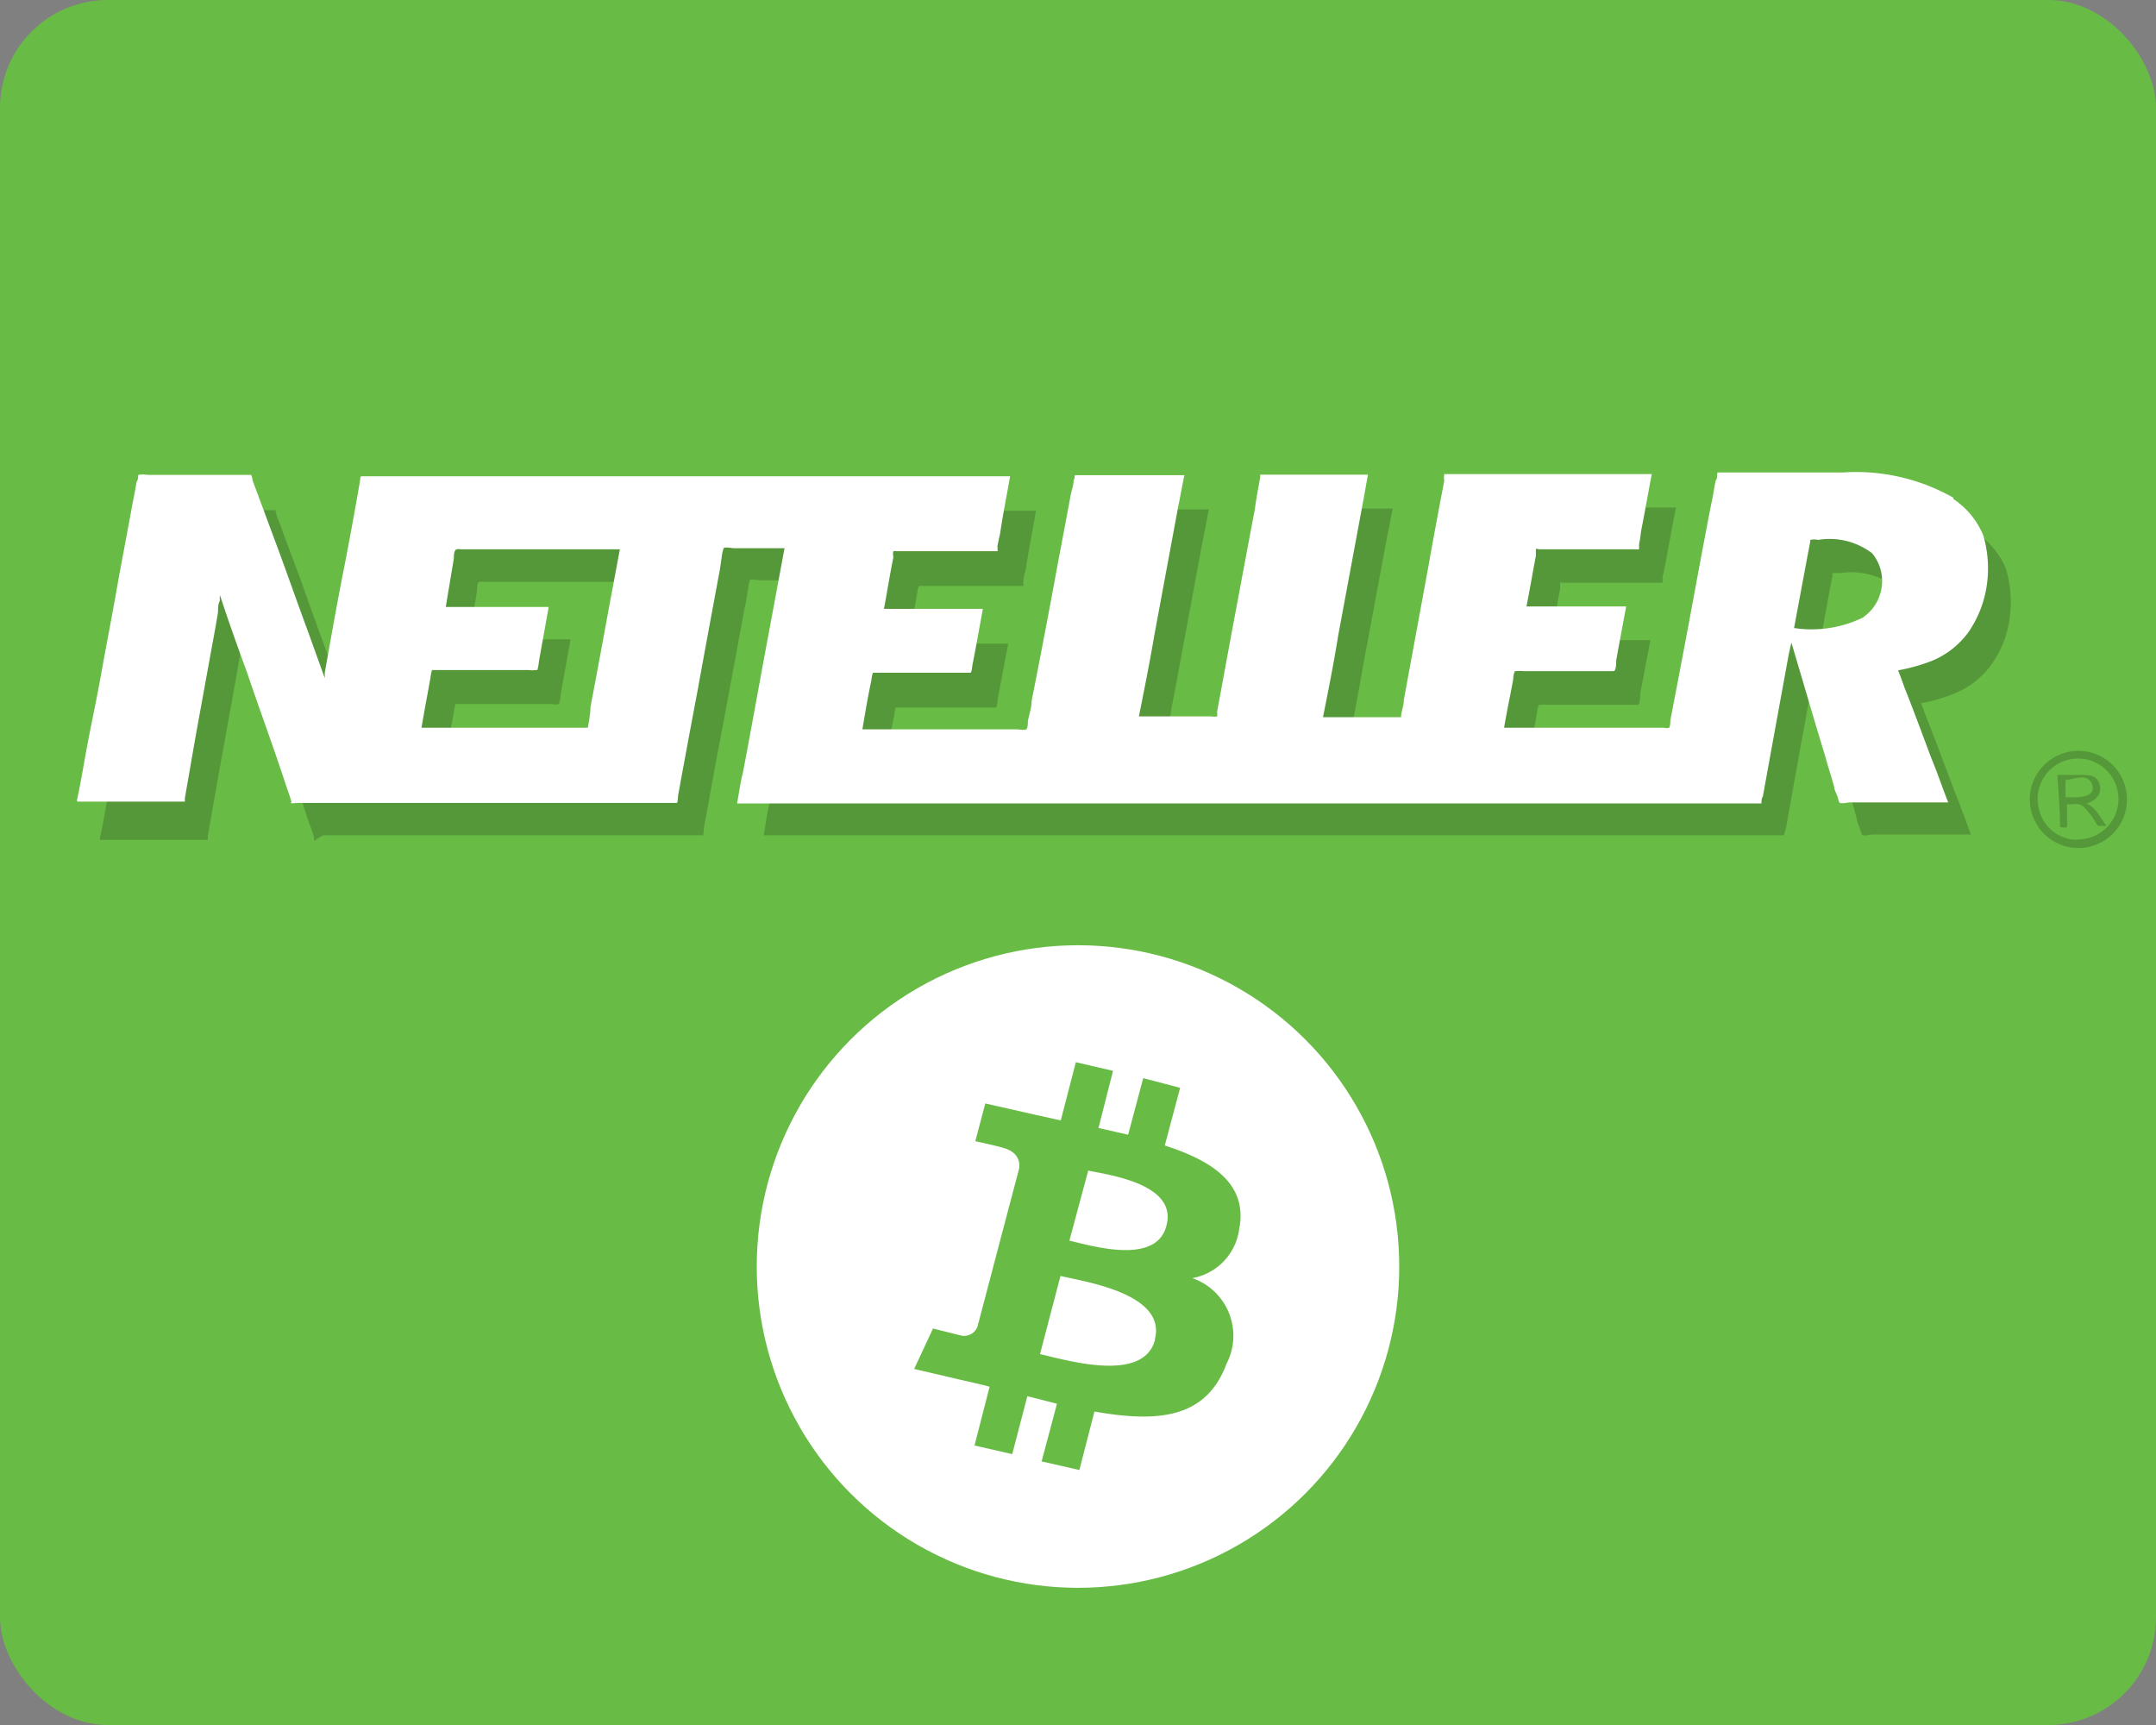
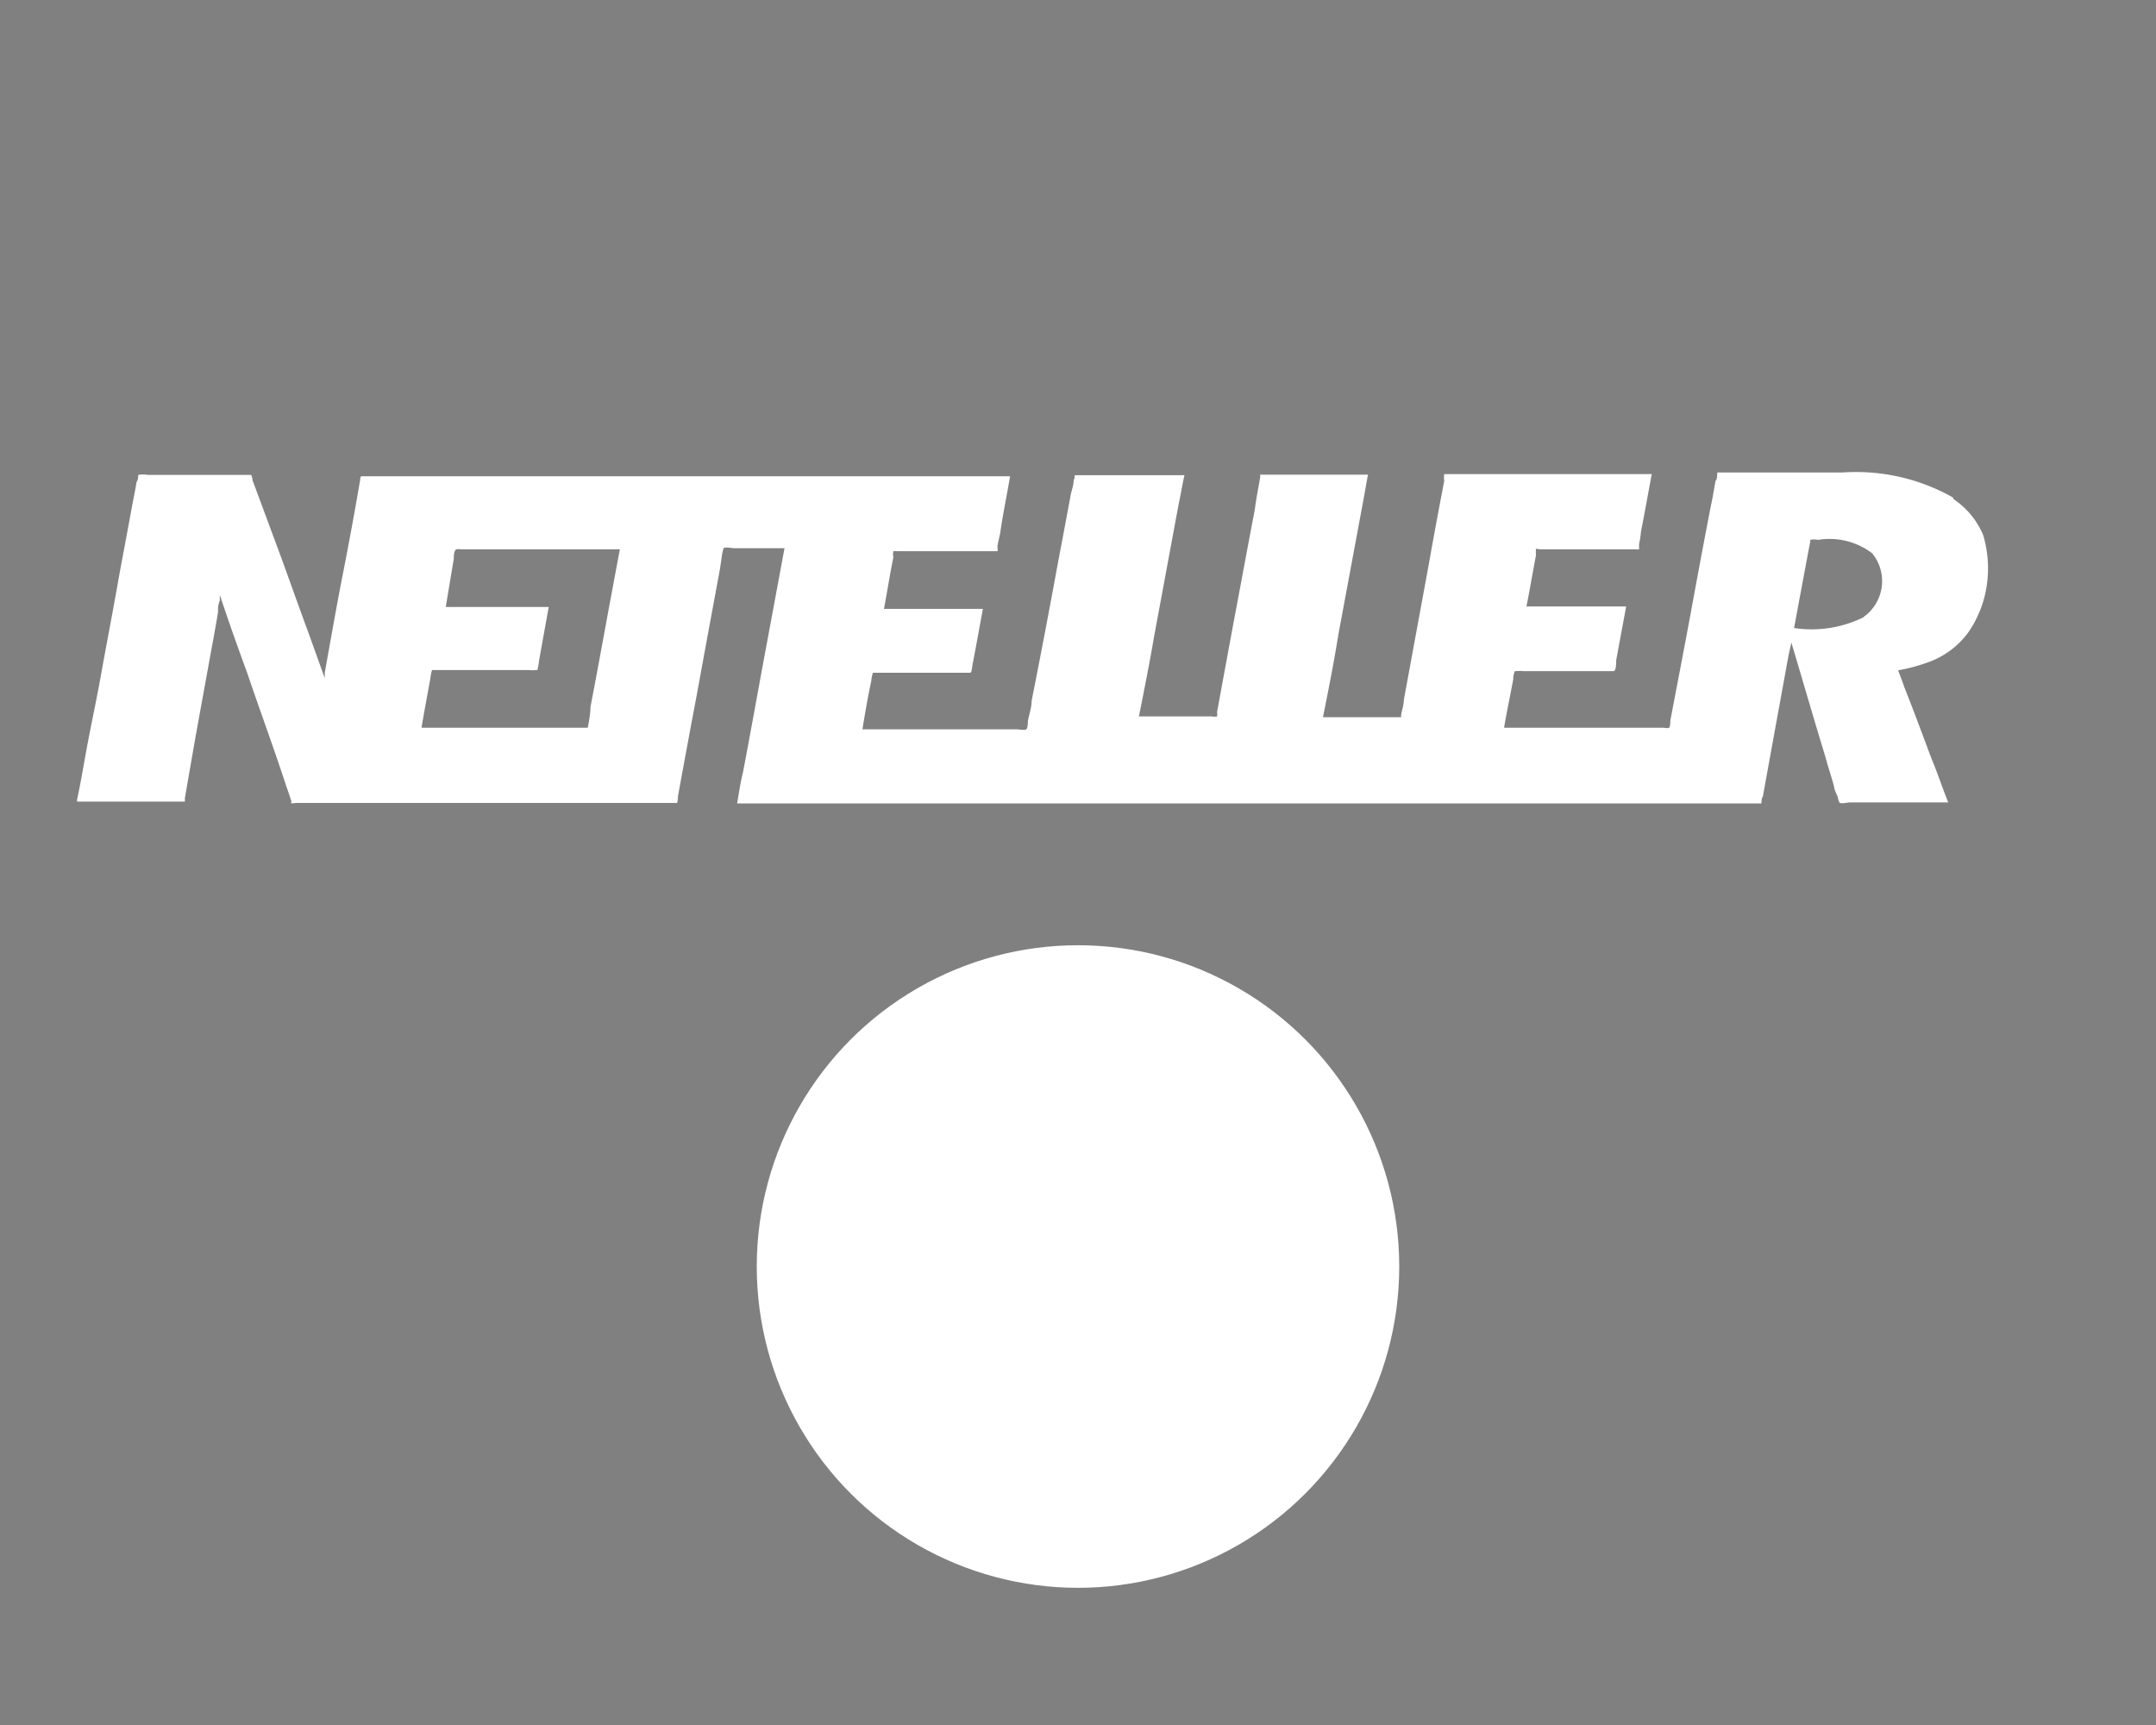
<svg xmlns="http://www.w3.org/2000/svg" viewBox="0 0 80 64">
  <rect x="0" y="0" width="80" height="64" fill="#808080" stroke="none" />
  <defs>
    <style>.cls-1{fill:#68bc45;}.cls-2{opacity:0.21;}.cls-3{fill:#0d0f0b;}.cls-4{fill:#fff;}</style>
  </defs>
  <title>BDC - Payment - Bitcoin By Neteller</title>
-   <rect width="80" height="64" class="cls-1" rx="4" />
  <g class="cls-2">
-     <path d="M70 24.14a4.45 4.45 0 0 1-2.6.42l.5-2.7.1-.5a.12.12 0 0 1 0-.1h.3a2.7 2.7 0 0 1 2 .5 1.65 1.65 0 0 1-.23 2.32l-.07.05m-47.34 4.13H16.5c.1-.6.23-1.22.34-1.84a1.45 1.45 0 0 1 .06-.3s0 0 .08 0c.24 0 .48 0 .74 0h2.76a.57.57 0 0 0 .26 0 1 1 0 0 0 .06-.33l.37-2.07H17.4c.1-.6.2-1.18.3-1.8 0-.1 0-.3.08-.33a.48.48 0 0 1 .17 0h5.93c-.13.74-.27 1.5-.4 2.25-.24 1.2-.45 2.4-.68 3.6 0 .3-.1.6-.15.86zm50.68-8.54a7.3 7.3 0 0 0-4.1-.93H64.8s-.18 0-.2 0 0 .25-.08.3c-.06.28-.1.6-.16.88-.17.94-.35 1.88-.52 2.8s-.38 2.08-.58 3.12c-.12.7-.26 1.4-.38 2.1 0 0 0 .23-.06.26s-.17 0-.2 0H56.7c.1-.6.23-1.2.33-1.8a.94.94 0 0 1 .07-.3s0 0 .06 0a1.13 1.13 0 0 1 .26 0h3.34c.1 0 .1-.3.1-.4.13-.67.25-1.35.38-2h-3.7c.12-.62.22-1.26.35-1.9 0 0 0-.2 0-.23s.1 0 .1 0h3.6a.48.48 0 0 0 .1 0s0-.17 0-.2.07-.3.1-.46c.13-.7.25-1.42.4-2.13h-7.6s-.1 0-.1 0a.75.75 0 0 0-.06.26l-.13.73c-.14.8-.28 1.6-.43 2.4l-.92 5c0 .17-.06.35-.1.54a.3.3 0 0 1 0 .1H50c.18-1 .38-2 .56-3.06l.9-4.83c.08-.36.14-.74.22-1.1h-4s0 .07 0 .1c-.07.4-.15.8-.2 1.18-.27 1.42-.53 2.85-.8 4.27-.2 1.08-.4 2.17-.6 3.25a.47.47 0 0 1 0 .17.54.54 0 0 1-.2 0h-2.7c.18-1 .38-2 .56-3l.9-4.84c.08-.37.14-.75.22-1.1h-3.78c-.06 0-.2 0-.26 0s0 .12-.06.17c0 .23-.08.44-.12.67-.14.76-.28 1.52-.43 2.28q-.47 2.63-1 5.25c-.04.26-.08.52-.13.76 0 .07 0 .28-.06.32s-.27 0-.33 0h-5.84c.1-.6.2-1.2.33-1.8a1.07 1.07 0 0 1 .06-.3s0 0 .06 0h3.63c.08 0 .08-.28.1-.37.13-.67.26-1.36.38-2h-3.72c.13-.64.23-1.28.35-1.9a.6.6 0 0 1 .06-.24s.1 0 .14 0h3.73s0-.15 0-.2.06-.3.1-.46c.1-.7.25-1.4.37-2.13H14.37c-.12 0-.1 0-.12.17-.2 1.17-.42 2.36-.65 3.53s-.45 2.4-.66 3.6a.7.7 0 0 0 0 .2l-.6-1.66c-.4-1.1-.8-2.18-1.18-3.27-.3-.8-.6-1.6-.9-2.42a.64.64 0 0 0-.05-.17.25.25 0 0 0-.1 0H6.34a1 1 0 0 0-.35 0s0 .18-.06.24c-.05.26-.1.53-.15.8-.18.92-.36 1.86-.53 2.8-.2 1.15-.43 2.32-.64 3.48s-.38 2.08-.58 3.13c-.1.57-.2 1.15-.32 1.7 0 0 0 .05 0 .08h4s0-.1 0-.14l.4-2.28c.2-1.1.4-2.2.6-3.32.08-.42.15-.87.23-1.3 0-.13.05-.28.08-.42a.93.93 0 0 1 0-.23c.34 1 .66 1.9 1 2.87.5 1.4 1 2.8 1.46 4.23a3.28 3.28 0 0 1 .17.5s0 .1 0 .12.33-.2.33-.2h14s.08 0 .1 0 .04-.23.04-.27c.23-1.27.45-2.52.7-3.78.27-1.48.55-2.95.82-4.44.05-.2.08-.43.12-.65a1.65 1.65 0 0 1 .06-.32c.05-.06.3 0 .38 0h1.88l-.6 3.22c-.32 1.7-.62 3.4-.94 5.1-.08.37-.14.76-.2 1.14h37.72s.12 0 .13 0 .06-.22.08-.26l.45-2.53.5-2.73.1-.46c.42 1.43.83 2.84 1.26 4.24.1.38.22.76.32 1.13 0 .12.08.26.12.38a1.18 1.18 0 0 0 .07.2c.07.08.3 0 .4 0h3.64c-.2-.55-.4-1.1-.62-1.64-.33-.88-.65-1.74-1-2.63-.08-.2-.15-.4-.23-.6a6 6 0 0 0 1.24-.36 3.15 3.15 0 0 0 1.37-1.07 3.83 3.83 0 0 0 .68-1.72 4.3 4.3 0 0 0-.14-1.84 3 3 0 0 0-1.1-1.34M76.64 29.58c.3 0 1.13.07 1-.44s-.76-.2-1-.2c0 .22 0 .43 0 .64zm-.2 1.1c0-.63-.06-1.27-.1-1.93h.87c.3 0 .6 0 .7.36s-.18.62-.5.7c.34.13.54.54.75.83h-.27c-.08 0-.08-.06-.13-.12a2.5 2.5 0 0 0-.48-.62.48.48 0 0 0-.35-.06s-.22 0-.23 0 0 .18 0 .22 0 .25 0 .37a1 1 0 0 1 0 .25c-.07.05-.25 0-.3 0zm-.83-.94a1.5 1.5 0 1 1 1.6 1.4 1.6 1.6 0 0 1-.37 0 1.47 1.47 0 0 1-1.22-1.38m1.4-1.9a1.8 1.8 0 1 0 .2 3.6 1.8 1.8 0 0 0-.2-3.6" class="cls-3" />
-   </g>
+     </g>
  <path d="M69.15 22.9a4.35 4.35 0 0 1-2.58.4l.5-2.68.1-.52s0-.06 0-.07a.76.76 0 0 1 .3 0 2.6 2.6 0 0 1 2 .5 1.63 1.63 0 0 1-.24 2.3l-.07.05M21.8 27h-6.16c.1-.6.22-1.22.33-1.84a1.6 1.6 0 0 1 .06-.3h.08c.25 0 .5 0 .75 0h2.76a1.13 1.13 0 0 0 .27 0c.05 0 0 0 .05 0a2 2 0 0 0 .06-.34l.36-2h-3.82c.1-.6.2-1.2.3-1.8 0-.1 0-.3.1-.34a.5.5 0 0 1 .16 0H23l-.42 2.25c-.22 1.2-.44 2.4-.67 3.6 0 .23-.05.5-.1.77zm50.67-8.54a7.3 7.3 0 0 0-4.1-.93h-4.44s-.18 0-.2 0 0 .26-.07.3c-.06.3-.1.6-.17.9-.18.93-.36 1.88-.53 2.8s-.38 2.07-.58 3.1c-.13.7-.27 1.4-.4 2.1 0 0 0 .24-.05.27s-.17 0-.2 0h-5.92c.1-.6.23-1.2.34-1.8a.73.73 0 0 1 .06-.3s0 0 .06 0a1.13 1.13 0 0 1 .25 0h3.35c.1 0 .1-.3.1-.4.12-.66.25-1.35.37-2h-3.7c.12-.6.23-1.25.35-1.88 0 0 0-.2 0-.24s.1 0 .13 0h3.57a.57.57 0 0 0 .13 0s0-.17 0-.2a3.4 3.4 0 0 0 .07-.46c.14-.7.26-1.4.4-2.13h-7.7a.75.75 0 0 0 0 .25l-.14.73c-.15.8-.3 1.6-.44 2.4l-.92 5c0 .17-.06.35-.1.54 0 0 0 .07 0 .1h-2.9c.2-1 .4-2 .57-3.06l.9-4.84c.07-.36.13-.74.2-1.1h-4s0 .07 0 .1c-.07.4-.15.8-.2 1.2-.27 1.4-.53 2.83-.8 4.25-.2 1.08-.4 2.17-.6 3.26a.45.45 0 0 1 0 .16.54.54 0 0 1-.2 0h-2.7c.2-1 .4-2 .57-3l.9-4.85c.08-.37.14-.75.22-1.1h-3.8c-.05 0-.2 0-.25 0s0 .13-.06.17c0 .23-.1.44-.13.67-.14.75-.28 1.5-.43 2.28q-.48 2.63-1 5.25c0 .26-.1.52-.14.76 0 .05 0 .26-.06.3s-.27 0-.33 0H32c.1-.6.2-1.2.33-1.8a1.33 1.33 0 0 1 .06-.3s0 0 .05 0H36c.07 0 .07-.28.1-.37.13-.67.25-1.35.37-2H32.8c.12-.64.22-1.28.35-1.92a.45.45 0 0 1 0-.22.65.65 0 0 1 .14 0h3.6s.1 0 .12 0 0-.15 0-.18.06-.3.1-.47c.1-.72.25-1.42.37-2.13h-24c-.12 0-.1 0-.12.16-.2 1.17-.42 2.36-.65 3.53s-.44 2.38-.66 3.6v.2l-.6-1.67c-.4-1.08-.78-2.17-1.18-3.25-.3-.8-.6-1.62-.9-2.42a.6.6 0 0 0-.05-.2H5.48a1 1 0 0 0-.35 0s0 .2-.06.25c-.05.3-.1.55-.15.8-.17.93-.35 1.88-.52 2.8-.2 1.16-.43 2.33-.64 3.5s-.38 1.9-.58 3c-.1.56-.2 1.14-.32 1.7 0 0 0 0 0 .07h4s0-.1 0-.13l.4-2.3c.2-1.1.4-2.2.6-3.3.08-.43.16-.87.23-1.3 0-.14 0-.3.07-.43a.85.85 0 0 1 0-.2c.33 1 .65 1.9 1 2.85.48 1.42 1 2.82 1.46 4.23.06.17.12.34.17.5s0 .1 0 .13.17 0 .23 0h14s.08 0 .1 0 .04-.22.04-.27c.23-1.26.46-2.5.7-3.77.27-1.48.55-3 .82-4.45.04-.2.07-.43.1-.64a1.65 1.65 0 0 1 .07-.32c.05-.06.3 0 .4 0h1.86l-.6 3.23c-.32 1.7-.62 3.4-.94 5.08-.1.38-.15.78-.22 1.16H65.2s.13 0 .15 0 0-.2.06-.25l.46-2.53.5-2.74.1-.45c.42 1.4.83 2.83 1.26 4.23.1.38.23.76.33 1.13 0 .1.08.24.13.37a.9.9 0 0 0 .06.2c.06.07.3 0 .4 0h3.64c-.22-.55-.4-1.1-.63-1.65-.33-.88-.65-1.75-1-2.63-.07-.2-.15-.42-.23-.62a6.6 6.6 0 0 0 1.25-.35 3.15 3.15 0 0 0 1.37-1.08 4.08 4.08 0 0 0 .67-1.72 4.33 4.33 0 0 0-.13-1.86 3 3 0 0 0-1.1-1.34" class="cls-4" />
  <circle cx="40" cy="46.99" r="11.92" class="cls-4" />
-   <path id="symbol" d="M46 45.5c.25-1.58-1-2.43-2.78-3l.57-2.14-1.37-.36-.56 2.1-1.1-.25.54-2.12-1.38-.32-.56 2.16-.9-.2-1.9-.43-.37 1.4s1 .22 1 .24c.55.13.66.48.63.76l-.65 2.46h.14-.14l-.9 3.42a.53.53 0 0 1-.65.32s-1-.25-1-.25l-.7 1.5 1.8.42c.35.08.68.15 1 .24l-.56 2.18 1.4.32.56-2.15 1.1.28-.57 2.14 1.4.32.56-2.17c2.37.42 4.15.25 4.9-1.77a2.26 2.26 0 0 0-1.27-3.18 2.13 2.13 0 0 0 1.75-1.9zm-3.14 4.2c-.42 1.64-3.32.75-4.27.54l.76-2.9c.93.22 3.95.66 3.5 2.36zm.42-4.22c-.38 1.48-2.8.73-3.6.55l.7-2.6c.8.17 3.32.5 2.9 2.05z" class="cls-1" />
</svg>